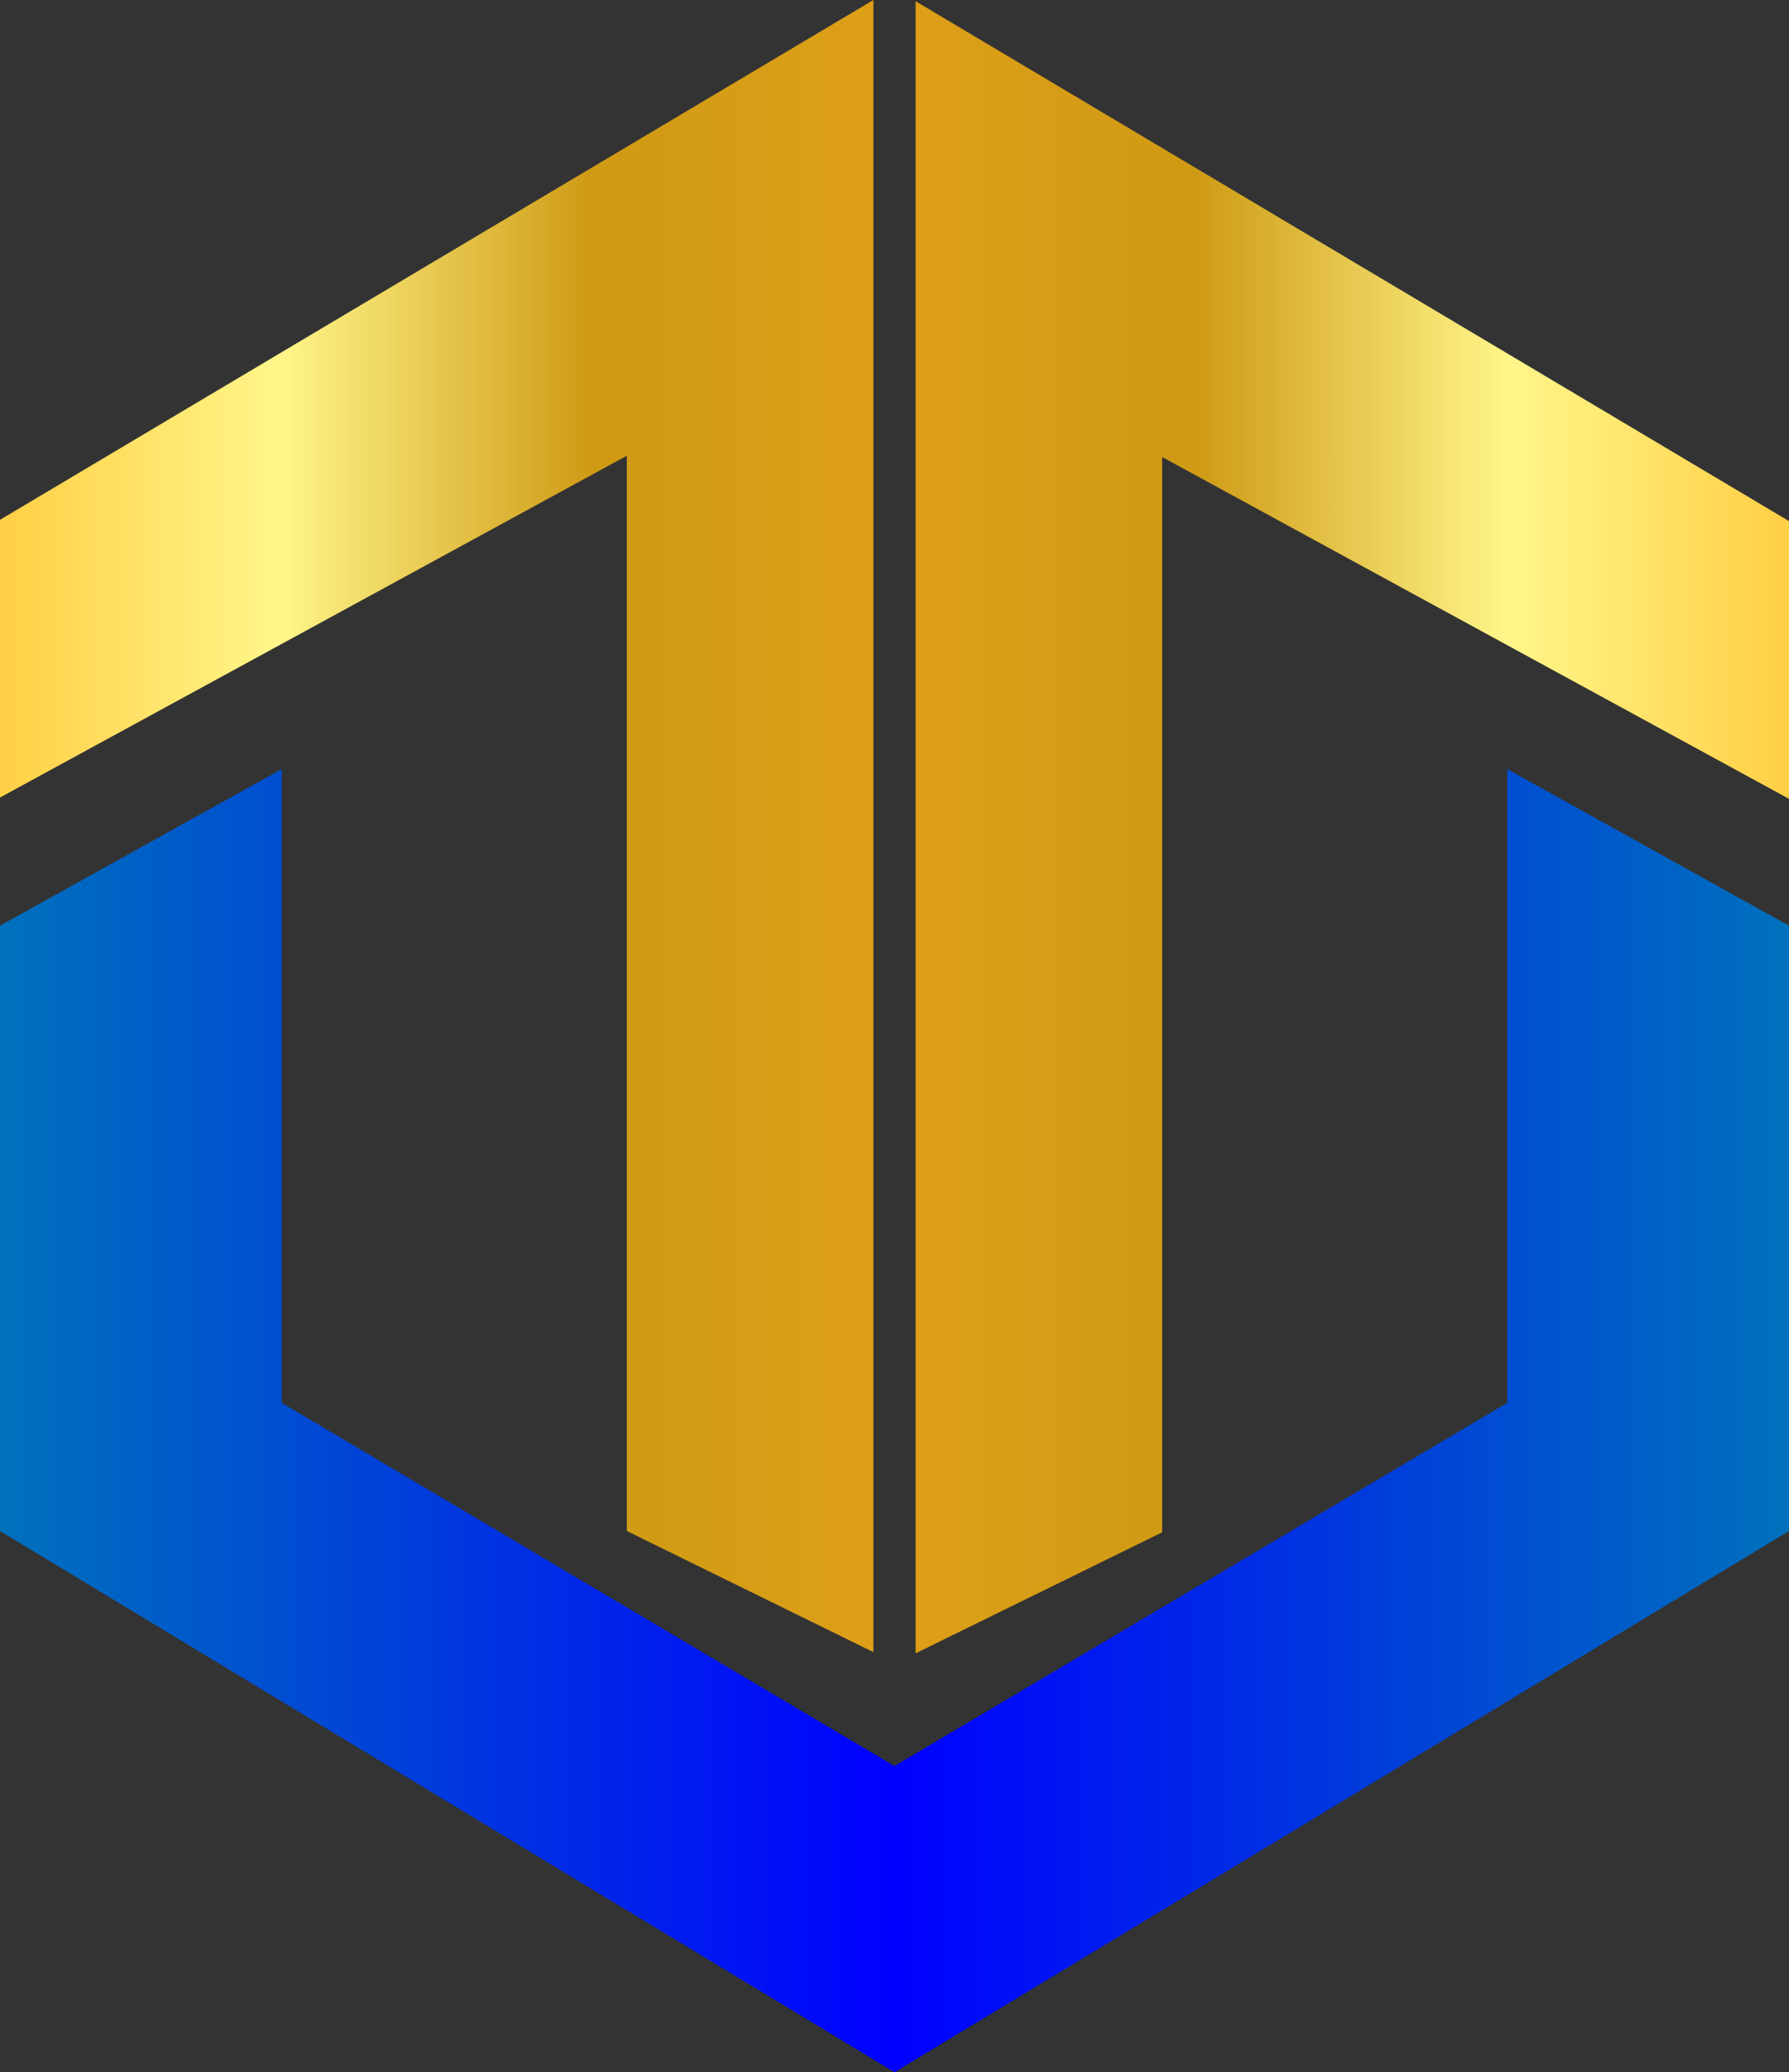
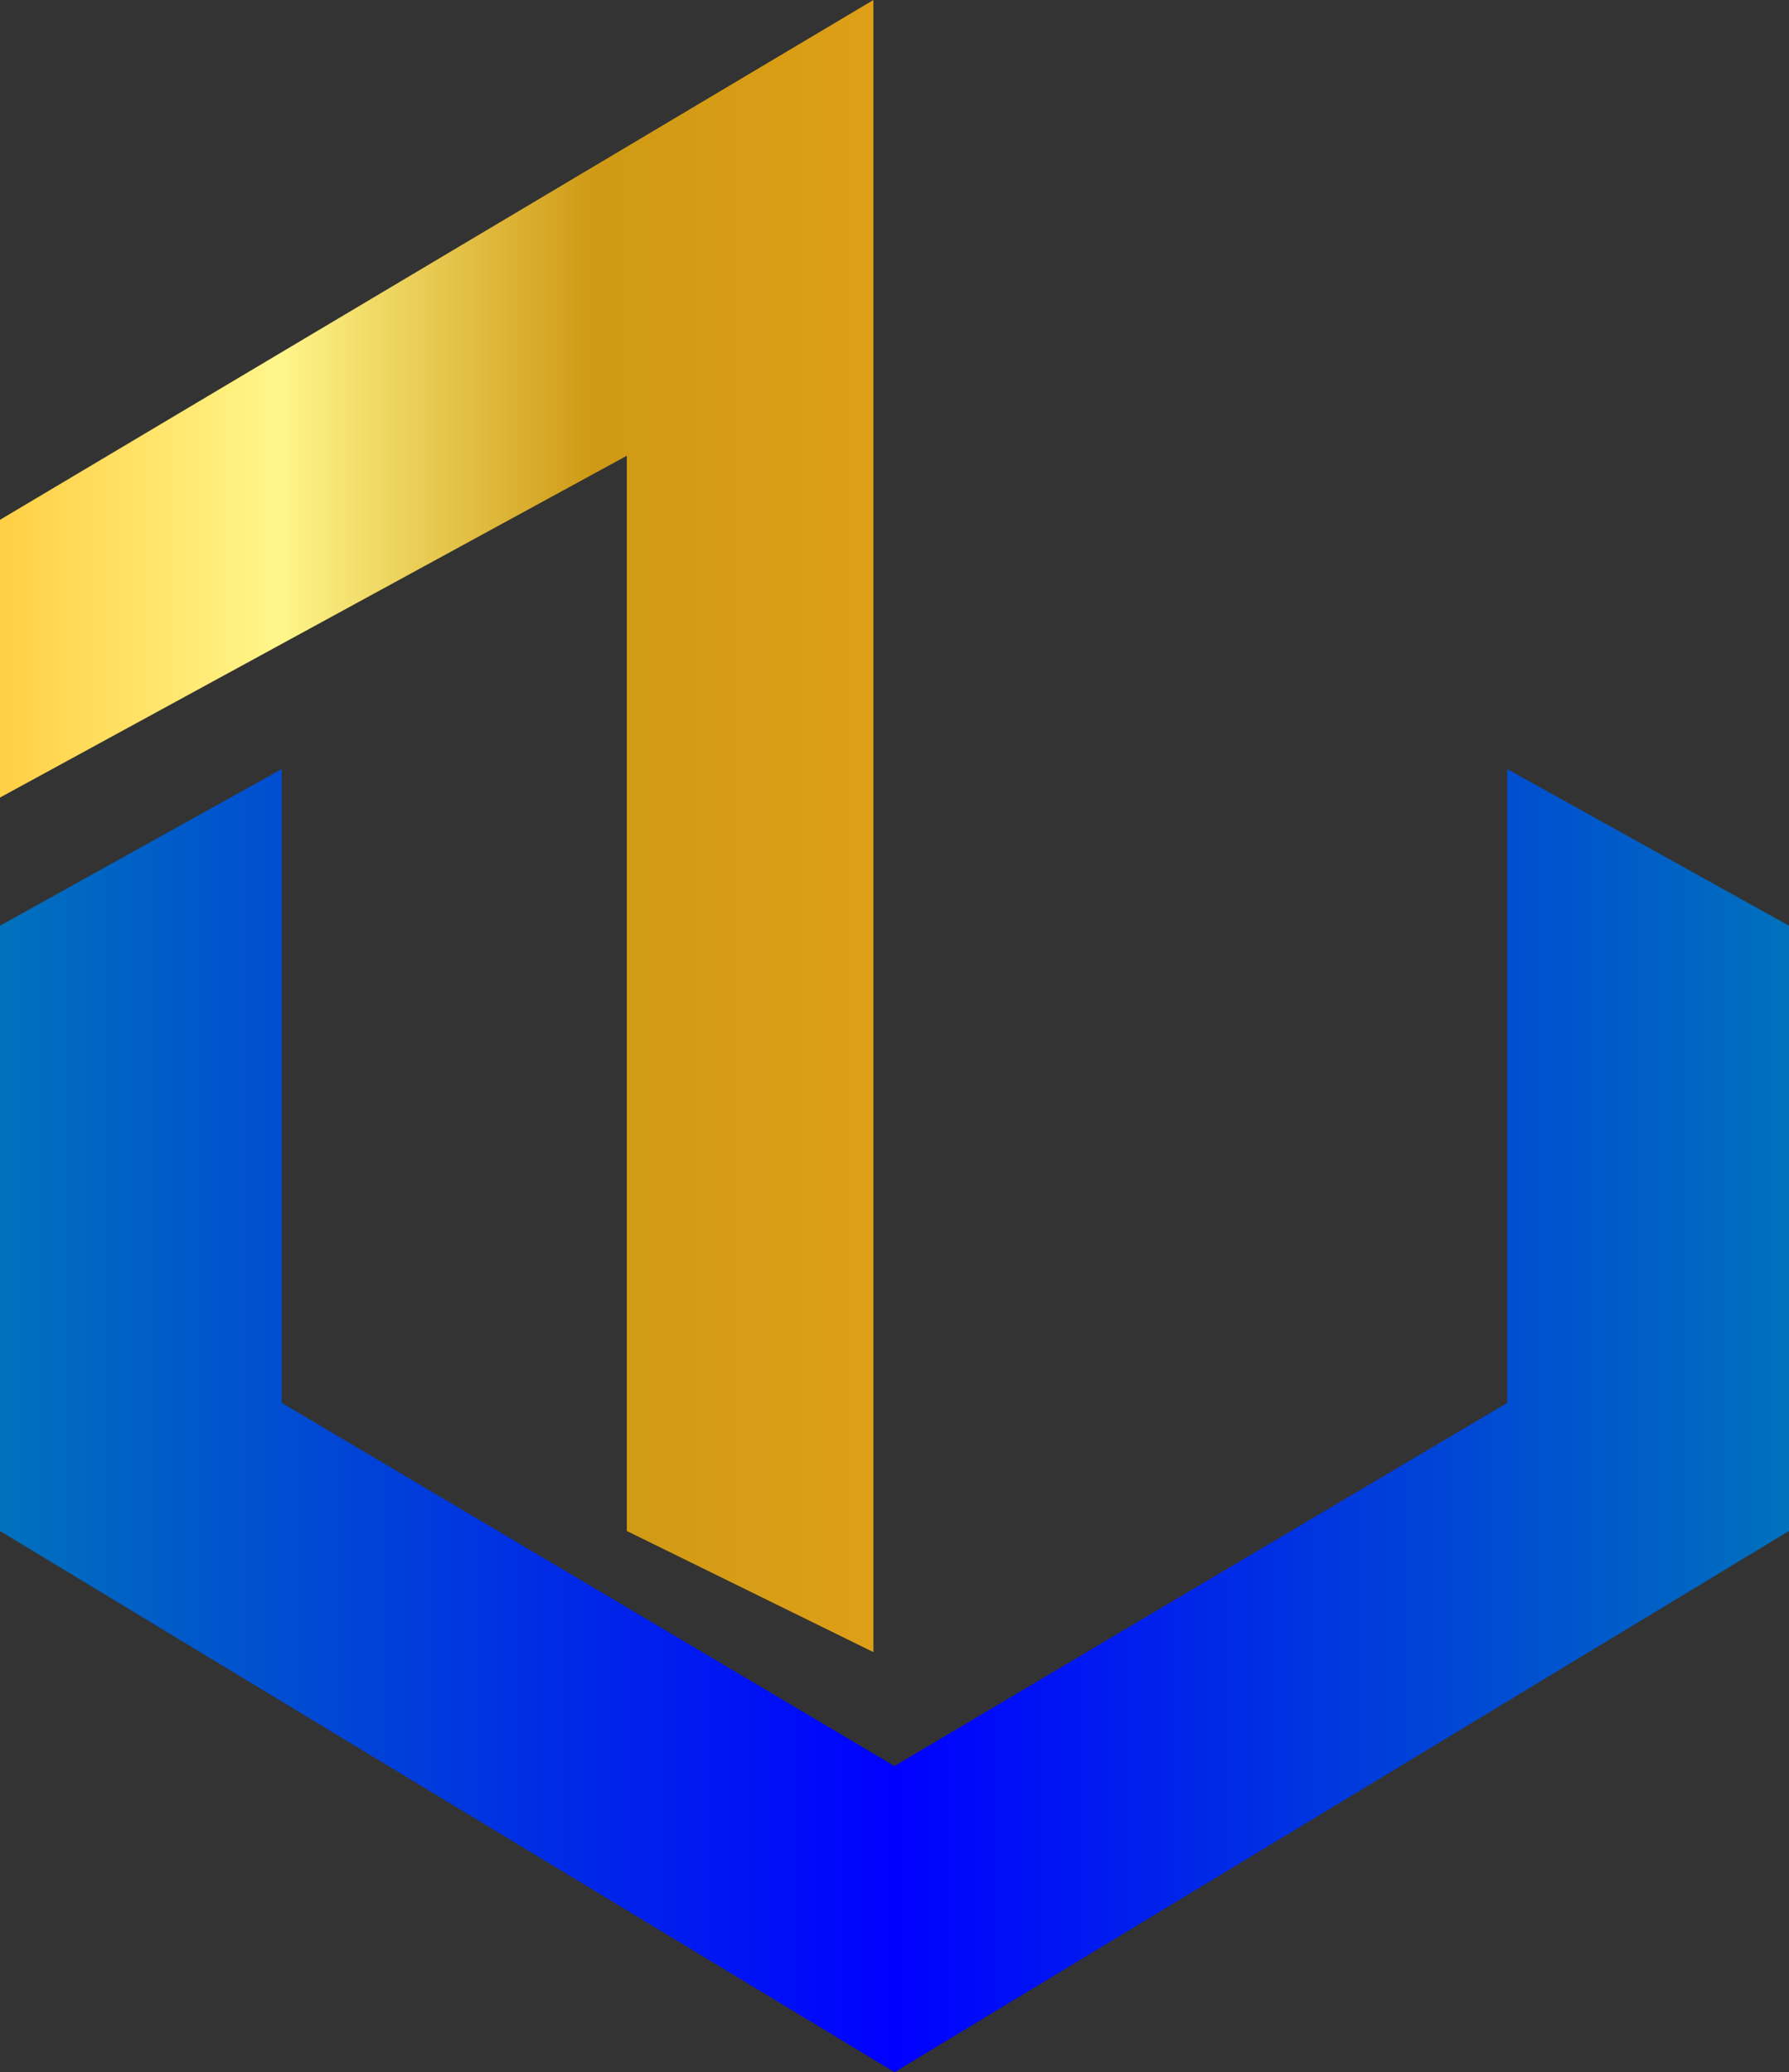
<svg xmlns="http://www.w3.org/2000/svg" id="Layer_1" data-name="Layer 1" viewBox="0 0 234 271">
  <rect x="0" y="0" width="234" height="271" fill="#333333" stroke="none" />
  <defs>
    <style>.cls-1{fill:url(#linear-gradient);}.cls-2{fill:url(#linear-gradient-2);}.cls-3{fill:url(#linear-gradient-3);}</style>
    <linearGradient id="linear-gradient" y1="108.03" x2="114.24" y2="108.03" gradientUnits="userSpaceOnUse">
      <stop offset="0" stop-color="#ffcf45" />
      <stop offset="0.32" stop-color="#fff68a" />
      <stop offset="0.68" stop-color="#cf9a15" />
      <stop offset="1" stop-color="#de9f17" />
      <stop offset="1" stop-color="#ffe35f" />
    </linearGradient>
    <linearGradient id="linear-gradient-2" y1="185.79" x2="234" y2="185.79" gradientUnits="userSpaceOnUse">
      <stop offset="0" stop-color="#0071bc" />
      <stop offset="0.5" stop-color="blue" />
      <stop offset="1" stop-color="#0071bc" />
    </linearGradient>
    <linearGradient id="linear-gradient-3" x1="119.76" y1="108.19" x2="234" y2="108.19" gradientUnits="userSpaceOnUse">
      <stop offset="0" stop-color="#ffe35f" />
      <stop offset="0" stop-color="#de9f17" />
      <stop offset="0.32" stop-color="#cf9a15" />
      <stop offset="0.68" stop-color="#fff68a" />
      <stop offset="1" stop-color="#ffcf45" />
    </linearGradient>
  </defs>
  <title>logo</title>
  <polygon class="cls-1" points="114.24 0 114.24 216.06 81.99 200.22 81.99 59.6 0 104.3 0 67.98 114.24 0" />
  <polygon class="cls-2" points="197.15 100.58 197.15 183.46 117 230.96 36.85 183.46 36.85 100.58 0 121.06 0 200.22 117 271 234 200.22 234 121.06 197.15 100.58" />
-   <polygon class="cls-3" points="119.76 0.16 119.76 216.22 152.01 200.39 152.01 59.77 234 104.47 234 68.15 119.76 0.16" />
</svg>